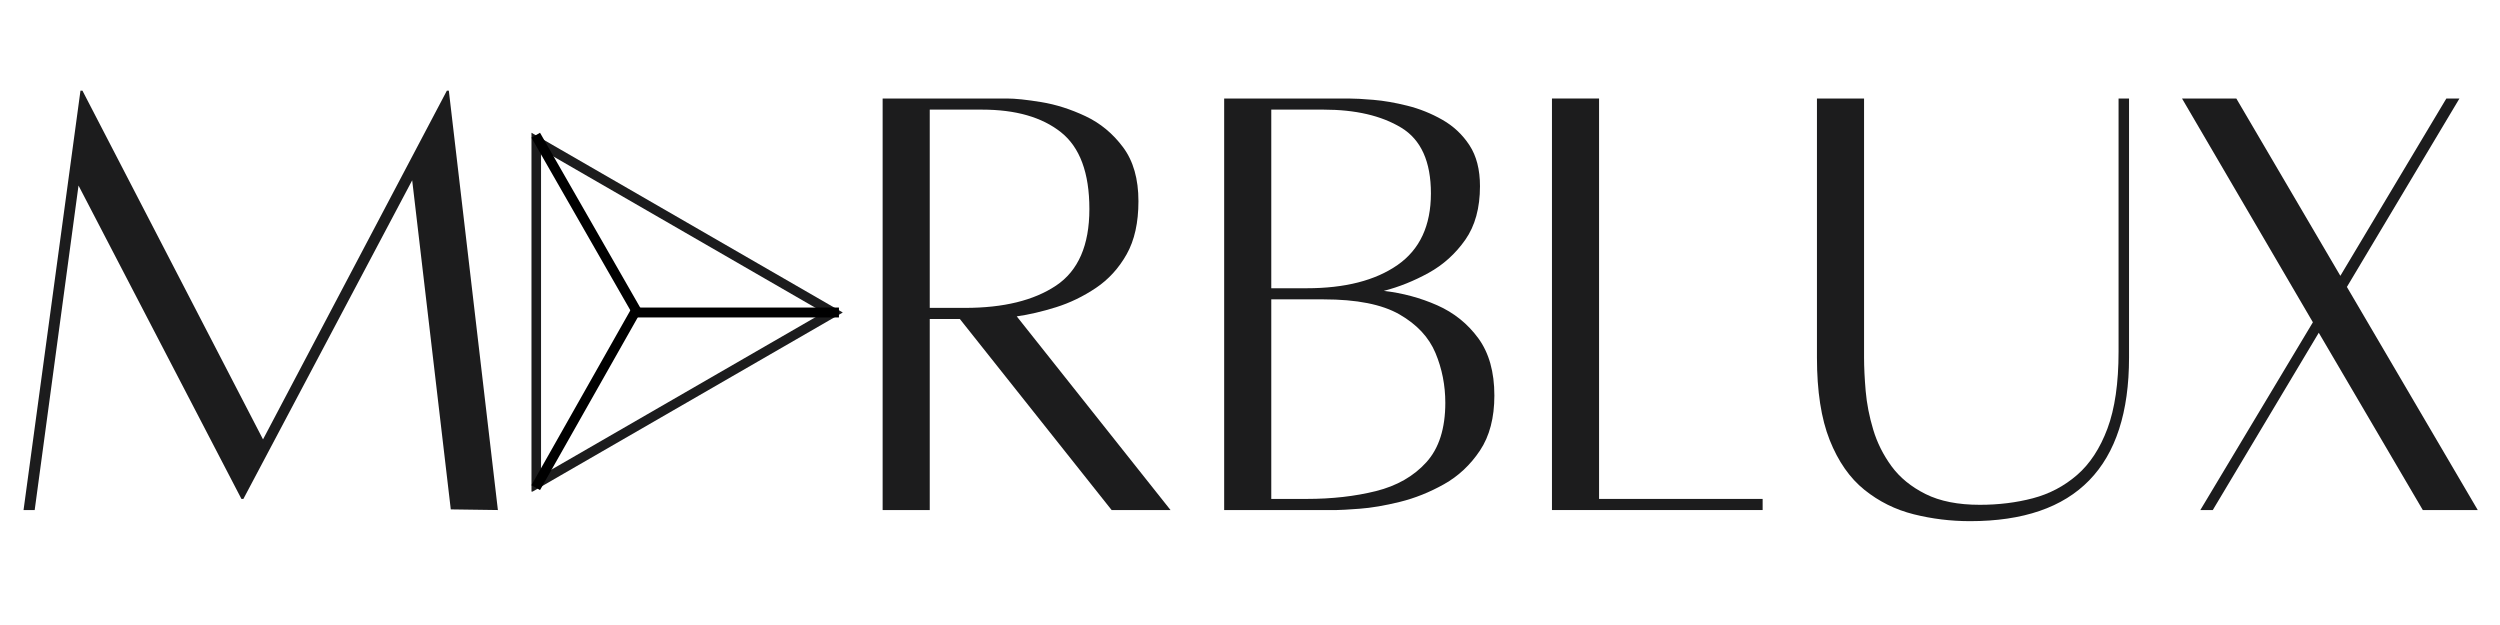
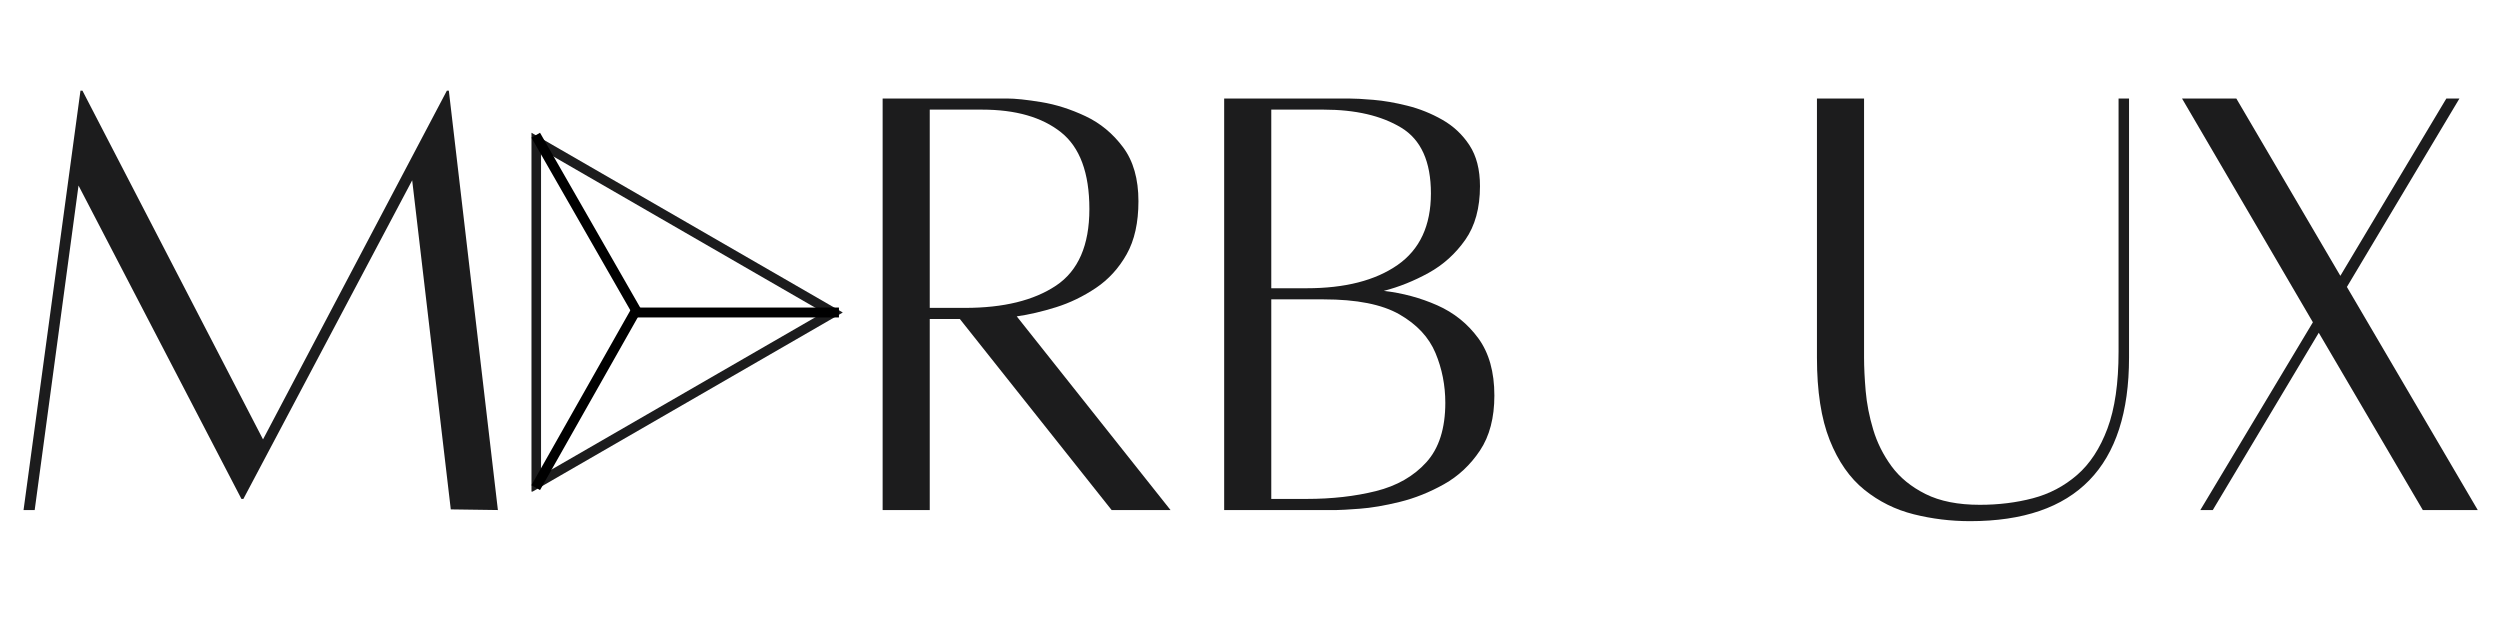
<svg xmlns="http://www.w3.org/2000/svg" version="1.0" preserveAspectRatio="xMidYMid meet" height="500" viewBox="0 0 1500 375" zoomAndPan="magnify" width="2000">
  <defs>
    <g />
    <clipPath id="72d57baa73">
      <path clip-rule="nonzero" d="M 318.602 79.652 L 505.707 79.652 L 505.707 294.973 L 318.602 294.973 Z M 318.602 79.652" />
    </clipPath>
  </defs>
  <g fill-opacity="1" fill="#1c1c1d">
    <g transform="translate(0, 305.635)">
      <g>
        <path d="M 269.297 -251.234 L 298.734 0.391 L 270.469 0 L 247.312 -197.453 L 146.031 -6.281 L 144.859 -6.281 L 47.109 -194.312 L 20.812 0.391 L 14.125 0.391 L 48.281 -251.234 L 49.469 -251.234 L 157.812 -42 L 268.125 -251.234 Z M 269.297 -251.234" />
      </g>
    </g>
  </g>
  <g fill-opacity="1" fill="#1c1c1d">
    <g transform="translate(314.449, 305.635)">
      <g />
    </g>
  </g>
  <g fill-opacity="1" fill="#1c1c1d">
    <g transform="translate(412.59, 305.635)">
      <g />
    </g>
  </g>
  <g fill-opacity="1" fill="#1c1c1d">
    <g transform="translate(510.738, 305.635)">
      <g>
        <path d="M 191.578 0.391 L 156.234 0.391 L 65.172 -114.234 L 47.109 -114.234 L 47.109 0.391 L 18.844 0.391 L 18.844 -246.531 C 18.844 -246.531 21.785 -246.531 27.672 -246.531 C 33.566 -246.531 40.695 -246.531 49.062 -246.531 C 57.438 -246.531 65.742 -246.531 73.984 -246.531 C 82.234 -246.531 88.719 -246.531 93.438 -246.531 C 98.406 -246.531 105.27 -245.812 114.031 -244.375 C 122.801 -242.938 131.633 -240.125 140.531 -235.938 C 149.438 -231.75 156.961 -225.531 163.109 -217.281 C 169.254 -209.039 172.328 -198.242 172.328 -184.891 C 172.328 -172.066 169.973 -161.469 165.266 -153.094 C 160.555 -144.719 154.406 -137.977 146.812 -132.875 C 139.227 -127.781 131.25 -123.922 122.875 -121.297 C 114.5 -118.68 106.645 -116.852 99.312 -115.812 Z M 47.109 -239.859 L 47.109 -120.906 L 68.312 -120.906 C 91.332 -120.906 109.516 -125.352 122.859 -134.25 C 136.211 -143.156 142.891 -158.469 142.891 -180.188 C 142.891 -201.906 137.195 -217.281 125.812 -226.312 C 114.426 -235.344 98.66 -239.859 78.516 -239.859 Z M 47.109 -239.859" />
      </g>
    </g>
  </g>
  <g fill-opacity="1" fill="#1c1c1d">
    <g transform="translate(715.657, 305.635)">
      <g>
        <path d="M 114.625 -131.109 C 125.883 -129.805 136.551 -126.93 146.625 -122.484 C 156.695 -118.035 164.938 -111.426 171.344 -102.656 C 177.758 -93.883 180.969 -82.438 180.969 -68.312 C 180.969 -54.957 178.086 -43.961 172.328 -35.328 C 166.578 -26.691 159.383 -19.953 150.75 -15.109 C 142.113 -10.266 133.281 -6.727 124.25 -4.5 C 115.219 -2.281 107.164 -0.91 100.094 -0.391 C 93.031 0.129 88.453 0.391 86.359 0.391 L 18.844 0.391 L 18.844 -246.531 L 93.438 -246.531 C 97.094 -246.531 102.062 -246.266 108.344 -245.734 C 114.625 -245.211 121.426 -244.035 128.75 -242.203 C 136.082 -240.379 143.082 -237.566 149.75 -233.766 C 156.426 -229.973 161.859 -224.867 166.047 -218.453 C 170.234 -212.047 172.328 -203.867 172.328 -193.922 C 172.328 -180.836 169.383 -170.109 163.5 -161.734 C 157.613 -153.359 150.285 -146.75 141.516 -141.906 C 132.754 -137.07 123.789 -133.473 114.625 -131.109 Z M 78.516 -239.859 L 47.109 -239.859 L 47.109 -132.688 L 68.312 -132.688 C 91.332 -132.688 109.516 -137.332 122.859 -146.625 C 136.211 -155.914 142.891 -170.242 142.891 -189.609 C 142.891 -208.711 136.938 -221.863 125.031 -229.062 C 113.125 -236.258 97.617 -239.859 78.516 -239.859 Z M 68.312 -6.281 C 83.488 -6.281 97.359 -7.848 109.922 -10.984 C 122.484 -14.129 132.555 -19.891 140.141 -28.266 C 147.734 -36.641 151.531 -48.547 151.531 -63.984 C 151.531 -74.453 149.566 -84.395 145.641 -93.812 C 141.711 -103.238 134.516 -110.961 124.047 -116.984 C 113.578 -123.004 98.398 -126.016 78.516 -126.016 L 47.109 -126.016 L 47.109 -6.281 Z M 68.312 -6.281" />
      </g>
    </g>
  </g>
  <g fill-opacity="1" fill="#1c1c1d">
    <g transform="translate(912.332, 305.635)">
      <g>
-         <path d="M 47.109 -6.281 L 145.25 -6.281 L 145.25 0.391 L 18.844 0.391 L 18.844 -246.531 L 47.109 -246.531 Z M 47.109 -6.281" />
-       </g>
+         </g>
    </g>
  </g>
  <g fill-opacity="1" fill="#1c1c1d">
    <g transform="translate(1072.498, 305.635)">
      <g>
        <path d="M 198.641 -246.531 L 204.922 -246.531 L 204.922 -91.078 C 204.922 -25.648 173.125 7.062 109.531 7.062 C 98.008 7.062 86.754 5.688 75.766 2.938 C 64.773 0.195 54.895 -4.703 46.125 -11.766 C 37.352 -18.836 30.414 -28.785 25.312 -41.609 C 20.219 -54.43 17.672 -70.922 17.672 -91.078 L 17.672 -246.531 L 45.938 -246.531 L 45.938 -91.078 C 45.938 -85.316 46.258 -78.641 46.906 -71.047 C 47.562 -63.461 49.066 -55.742 51.422 -47.891 C 53.773 -40.035 57.438 -32.707 62.406 -25.906 C 67.383 -19.102 74.191 -13.539 82.828 -9.219 C 91.461 -4.906 102.32 -2.75 115.406 -2.75 C 126.664 -2.75 137.266 -4.055 147.203 -6.672 C 157.148 -9.285 165.984 -13.93 173.703 -20.609 C 181.43 -27.285 187.52 -36.578 191.969 -48.484 C 196.414 -60.391 198.641 -75.766 198.641 -94.609 Z M 198.641 -246.531" />
      </g>
    </g>
  </g>
  <g fill-opacity="1" fill="#1c1c1d">
    <g transform="translate(1296.652, 305.635)">
      <g>
        <path d="M 190 0.391 L 157.031 0.391 L 94.609 -105.984 L 31.016 0.391 L 23.547 0.391 L 91.078 -112.266 L 12.562 -246.531 L 45.141 -246.531 L 107.562 -140.141 L 171.156 -246.531 L 179.016 -246.531 L 111.484 -133.469 Z M 190 0.391" />
      </g>
    </g>
  </g>
  <g clip-path="url(#72d57baa73)">
    <path fill-rule="nonzero" fill-opacity="1" d="M 318.887 295.344 L 318.887 79.652 L 505.676 187.5 Z M 324.625 89.617 L 324.625 285.379 L 494.156 187.5 Z M 324.625 89.617" fill="#1c1c1d" />
  </g>
  <path stroke-miterlimit="4" stroke-opacity="1" stroke-width="4" stroke="#000000" d="M 0.001 1.999 L 82.944 2" stroke-linejoin="miter" fill="none" transform="matrix(0.738, 1.288, -1.288, 0.738, 324.013, 79.652)" stroke-linecap="butt" />
  <path stroke-miterlimit="4" stroke-opacity="1" stroke-width="4" stroke="#000000" d="M 0.001 2 L 82.078 2" stroke-linejoin="miter" fill="none" transform="matrix(0.731, -1.292, 1.292, 0.731, 318.861, 291.124)" stroke-linecap="butt" />
  <path stroke-miterlimit="4" stroke-opacity="1" stroke-width="4" stroke="#000000" d="M -0.001 2 L 82.08 2" stroke-linejoin="miter" fill="none" transform="matrix(1.485, -0, 0, 1.485, 381.481, 184.53)" stroke-linecap="butt" />
</svg>